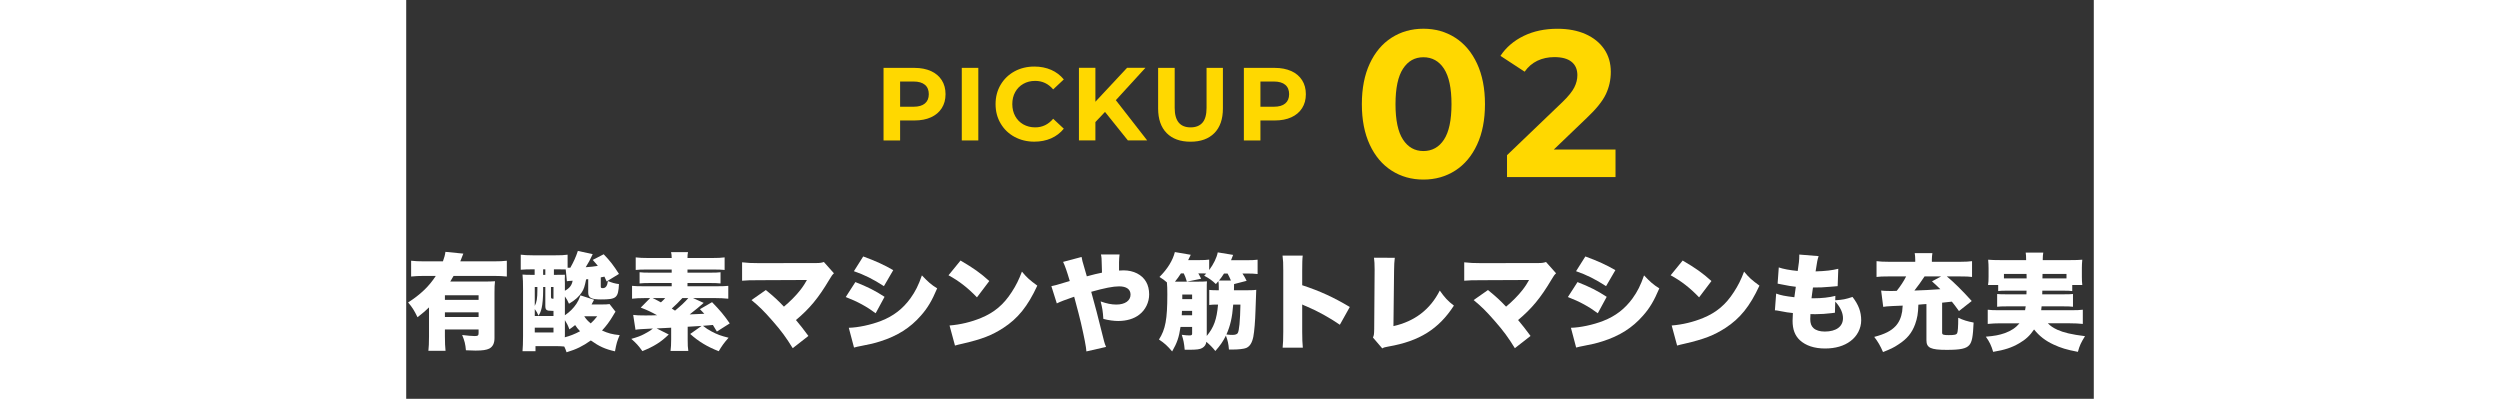
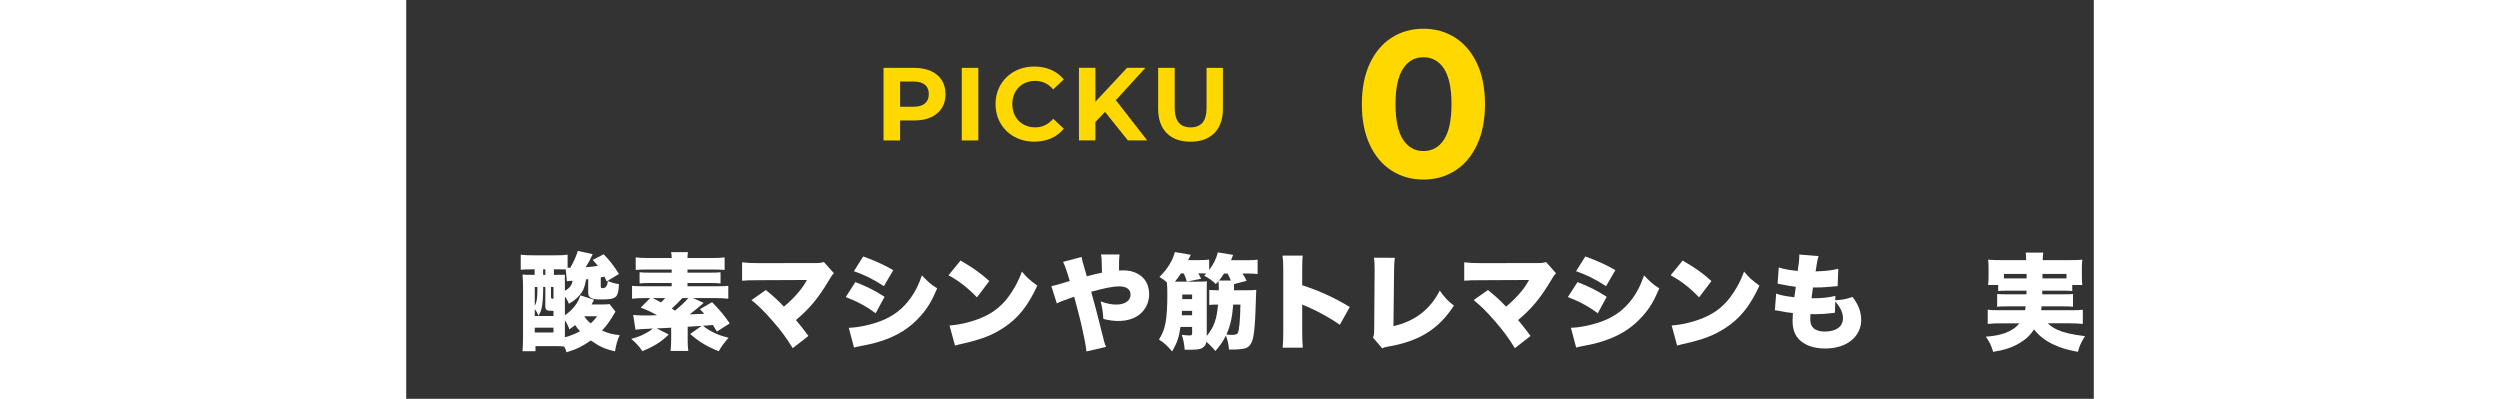
<svg xmlns="http://www.w3.org/2000/svg" id="_レイヤー_2" width="717" height="114.38" viewBox="0 0 484 114.38">
  <rect x="0" y="0" width="484" height="114.38" fill="#333333" stroke="none" />
  <g id="_レイヤー_1-2">
    <g>
-       <path d="m11.1,96.53c0,1.68.06,3,.18,4.08h-4.92c.12-1.02.18-2.28.18-4.14v-8.31c-1.02.99-1.71,1.59-3.3,2.82-.93-1.95-1.59-2.97-2.7-4.23,3.6-2.31,6.03-4.65,7.95-7.62h-3.24c-1.62,0-2.76.06-3.84.18v-4.53c1.08.12,2.22.18,3.84.18h5.28c.39-1.05.6-1.83.72-2.73l5.13.51c-.12.3-.42,1.05-.87,2.22h9.51c1.68,0,2.82-.06,3.84-.18v4.53c-1.11-.12-2.25-.18-3.84-.18h-11.43c-.3.54-.54.93-.96,1.62h9.72c1.5,0,2.28-.03,3.12-.09-.12.9-.15,1.8-.15,3.33v12.99c0,1.47-.48,2.46-1.5,3-.78.39-1.95.57-3.96.57-.78,0-1.38-.03-2.73-.09-.15-1.74-.39-2.73-1.08-4.38,1.5.18,2.82.3,3.57.3.93,0,1.14-.15,1.14-.84v-1.05h-9.66v2.04Zm9.66-10.53v-1.32h-9.66v1.32h9.66Zm0,4.92v-1.35h-9.66v1.35h9.66Z" style="fill:#fff;" />
      <path d="m55.8,82.19c0,.36.12.45.6.45q1.23,0,1.44-2.04c1.17.48,2.07.75,3.18.87-.21,3.99-.72,4.41-5.19,4.41-2.76,0-3.63-.48-3.63-1.98v-3.84l-.6.06c-.42,2.07-.63,2.76-1.23,3.69-.78,1.23-1.92,2.28-3.69,3.3-.42-.96-.6-1.29-1.17-2.1v5.4c1.38-.93,2.46-2.01,3.3-3.27.48-.75.72-1.2,1.17-2.43l3.9,1.26c-.3.6-.42.81-.72,1.35h2.88c1.08,0,1.74-.03,2.28-.12l1.71,2.19c-.27.42-.48.72-.78,1.26-.9,1.53-1.86,2.82-3.09,4.14,1.74.78,2.91,1.11,5.07,1.32-.72,1.62-.96,2.46-1.35,4.65-2.82-.63-4.53-1.41-6.93-3.12-2.34,1.65-4.08,2.52-6.96,3.39-.27-.81-.36-1.02-.66-1.65-.84-.09-1.56-.12-3.03-.12h-5.22v1.47h-3.72c.09-1.05.15-2.37.15-4.35v-13.47c0-1.8-.03-2.97-.15-4.17.69.06,1.35.09,2.97.09h.51v-1.59h-.48c-1.38,0-2.49.03-3.51.12v-4.32c.96.12,1.89.18,3.51.18h6.39c1.65,0,2.52-.03,3.54-.18v3.75h.78c.99-1.77,1.62-3.15,2.16-4.83l4.26.93c-.66,1.47-1.23,2.52-2.01,3.75,1.35-.09,2.43-.21,3.48-.39-.42-.54-.69-.84-1.47-1.71l3.15-1.62c1.89,1.98,2.79,3.15,4.38,5.64l-3.54,2.16c-.3-.66-.45-.99-.63-1.38-.54.12-.66.15-1.05.21v2.64Zm-18.93,8.43h5.37v-1.47h-.45c-1.59,0-1.89-.24-1.89-1.47v-5.37h-.63v1.11c0,1.92-.18,3.9-.42,4.89-.24.99-.42,1.47-.9,2.22-.36-.84-.6-1.26-1.08-1.89v1.98Zm0-2.88c.57-1.08.75-2.19.75-4.59v-.84h-.75v5.43Zm0,7.62h5.37v-1.38h-5.37v1.38Zm2.4-16.53h.63v-1.59h-.63v1.59Zm2.25,6.18c0,.6.06.66.66.66h.06v-3.36h-.72v2.7Zm3.99-1.62c1.38-.78,1.98-1.56,2.22-2.88-1.02.06-1.32.09-1.65.15l-.33-3.39c-.57-.03-1.65-.03-2.85-.03h-.54v1.59h.36c1.41,0,2.34,0,2.79-.03v.6l-.03.57.03,1.11v2.31Zm-.03,13.35c1.47-.39,2.82-.9,4.38-1.74-.66-.69-.96-1.08-1.41-1.77-.51.42-.84.66-1.65,1.23-.39-1.08-.72-1.74-1.29-2.64v4.41l-.03.51Zm5.58-6.03c.6.9.99,1.32,1.86,2.04.78-.72,1.08-1.05,1.86-2.04h-3.72Z" style="fill:#fff;" />
      <path d="m85.32,86.87q-.36.3-1.8,1.53c-.33.27-.75.63-2.22,1.77.06,0,1.47-.06,4.2-.18-.42-.45-.66-.69-1.26-1.32l3.48-2.01c2.34,2.4,3.48,3.78,5.07,6.09l-3.69,2.34c-.57-.96-.78-1.32-1.14-1.89l-2.85.24c.9.72,1.44,1.08,2.52,1.65,1.59.84,2.64,1.23,4.83,1.77-1.26,1.41-2.04,2.49-2.82,3.87-3.24-1.26-5.76-2.76-8.19-4.95l3.27-2.31q-1.23.09-3.99.24v3.66c0,1.59.03,2.25.18,3.27h-5.1c.12-1.05.18-1.74.18-3.27v-3.39c-.66.03-1.29.06-1.65.09-.6.03-1.47.06-2.52.12l3.48,1.74c-2.25,2.19-4.23,3.42-7.56,4.77-1.11-1.56-1.8-2.31-3.18-3.51,1.86-.54,2.61-.81,3.69-1.38,1.11-.57,1.83-1.02,2.49-1.59q-4.29.18-4.98.36l-.66-4.26c.78.12,1.86.15,3.42.15.87,0,1.86,0,3.42-.06-1.59-.9-2.85-1.5-4.68-2.19l2.7-2.73h-1.47c-1.56,0-2.73.06-3.72.18v-3.69c.87.09,1.65.12,3.21.12h8.16v-.93h-6.36c-1.26,0-2.04.03-2.85.12v-3.21c.75.09,1.53.12,2.85.12h6.36v-.9h-7.11c-1.56,0-2.34.03-3.21.12v-3.6c.96.12,2.07.18,3.78.18h6.54c0-.75-.06-1.17-.18-1.68h4.86c-.12.54-.15.9-.15,1.68h6.87c1.74,0,3-.06,3.78-.18v3.6c-.96-.09-1.77-.12-3.24-.12h-7.41v.9h6.63c1.35,0,2.1-.03,2.85-.12v3.21c-.87-.09-1.62-.12-2.85-.12h-6.63v.93h8.46c1.56,0,2.31-.03,3.24-.12v3.69c-1.17-.12-2.4-.18-3.75-.18h-6.36l3.06,1.38Zm-14.64-1.38c1.11.54,1.68.84,2.37,1.23.57-.51.75-.69,1.23-1.23h-3.6Zm8.52,0c-.93,1.02-2.07,2.16-3.03,3,.12.09.45.27.93.6,1.89-1.59,2.7-2.34,3.81-3.6h-1.71Z" style="fill:#fff;" />
      <path d="m101.19,80.36c-2.49,0-3.54.03-4.86.15v-5.28c1.65.18,2.58.24,4.95.24l16.44-.03c.96,0,1.44-.09,2.07-.3l2.88,3.24c-.48.45-.63.66-1.38,1.92-3.09,5.19-5.55,8.16-9.51,11.49,1.29,1.53,2.13,2.61,3.57,4.56l-4.5,3.51c-1.8-2.94-3.3-5.01-5.79-7.83-2.43-2.79-3.84-4.17-6.03-5.97l4.11-2.88c2.46,2.01,3.45,2.94,5.19,4.77,1.71-1.41,3.6-3.33,4.68-4.74.75-.93,1.56-2.22,1.92-2.91l-13.74.06Z" style="fill:#fff;" />
-       <path d="m128.82,80.9c3.45,1.35,5.67,2.46,8.37,4.23l-2.55,4.71c-2.58-1.92-5.22-3.36-8.58-4.65l2.76-4.29Zm-1.89,13.11c2.64-.06,6.36-.84,9.27-1.98,3.54-1.38,6.21-3.45,8.4-6.45,1.44-2.01,2.31-3.75,3.3-6.6,1.8,1.89,2.67,2.67,4.38,3.72-1.53,3.6-2.76,5.67-4.68,7.83-3.03,3.48-6.75,5.82-11.58,7.35-1.77.57-3.06.87-5.46,1.32-.87.15-1.47.3-2.13.48l-1.5-5.67Zm4.14-20.46c3.54,1.29,6.09,2.46,8.61,3.93l-2.67,4.59c-3.09-2.01-5.58-3.24-8.61-4.29l2.67-4.23Z" style="fill:#fff;" />
+       <path d="m128.82,80.9c3.45,1.35,5.67,2.46,8.37,4.23l-2.55,4.71c-2.58-1.92-5.22-3.36-8.58-4.65l2.76-4.29Zm-1.89,13.11c2.64-.06,6.36-.84,9.27-1.98,3.54-1.38,6.21-3.45,8.4-6.45,1.44-2.01,2.31-3.75,3.3-6.6,1.8,1.89,2.67,2.67,4.38,3.72-1.53,3.6-2.76,5.67-4.68,7.83-3.03,3.48-6.75,5.82-11.58,7.35-1.77.57-3.06.87-5.46,1.32-.87.15-1.47.3-2.13.48Zm4.14-20.46c3.54,1.29,6.09,2.46,8.61,3.93l-2.67,4.59c-3.09-2.01-5.58-3.24-8.61-4.29l2.67-4.23Z" style="fill:#fff;" />
      <path d="m158.98,74.72c3.78,2.22,5.73,3.6,8.25,5.88l-3.54,4.68c-2.61-2.73-5.16-4.71-8.16-6.33l3.45-4.23Zm-3.15,18.63c3.06-.24,6.21-.99,9.03-2.16,3.78-1.56,6.48-3.81,8.79-7.41,1.26-1.92,2.07-3.57,2.94-5.88,1.47,1.77,2.16,2.37,4.41,4.02-2.73,5.91-5.58,9.45-9.78,12.15-3.24,2.1-6.09,3.21-11.67,4.5-1.17.27-1.35.3-2.16.54l-1.56-5.76Z" style="fill:#fff;" />
      <path d="m193.7,73.7c.18,1.02.27,1.35.6,2.43.39,1.35.42,1.44.9,3.12,2.13-.57,2.76-.72,4.35-1.05q-.03-.69-.06-2.1c-.03-1.95-.06-2.31-.24-3.12h5.34c-.09.75-.12,1.11-.15,2.25v2.37c.69-.06.87-.06,1.29-.06,2.88,0,5.31,1.23,6.48,3.3.57.96.87,2.25.87,3.6,0,2.25-1.05,4.44-2.82,5.79-1.5,1.2-3.66,1.83-6.06,1.83-1.23,0-2.82-.21-4.26-.6-.15-2.28-.3-3.15-.78-5.01,1.77.63,3.12.9,4.5.9,2.49,0,4.08-1.11,4.08-2.85,0-1.53-1.17-2.37-3.27-2.37-1.74,0-4.17.48-8.01,1.56.75,2.55,2.19,8.1,3.69,14.19.18.66.27.93.57,1.62l-5.64,1.29c-.09-1.35-.6-3.96-1.59-8.28-.27-1.17-.9-3.63-1.92-7.41-2.46.84-4.02,1.44-4.98,1.92l-1.56-4.95q.87-.12,4.26-1.17c.45-.12.63-.18,1.02-.3-.81-2.76-1.41-4.47-1.92-5.49l5.31-1.41Z" style="fill:#fff;" />
      <path d="m237.43,81.47q0,.42-.03,1.77h4.08c1.23,0,1.77-.03,2.31-.12q-.06.78-.21,5.82c-.09,3.18-.33,6.06-.63,7.65-.36,1.74-.99,2.76-2.04,3.21-.63.27-2.25.45-3.93.45h-1.02c-.12-1.59-.36-2.67-.87-3.99-.87,1.74-1.59,2.76-3.03,4.41-.78-.99-1.56-1.77-2.58-2.64-.12.84-.45,1.32-1.17,1.77-.66.39-1.59.51-3.84.51h-1.2c-.18-1.92-.33-2.73-.84-4.29,1.2.15,1.62.18,2.22.18.54,0,.75-.12.75-.48v-1.95h-3.33c-.45,3.03-.99,4.56-2.4,7.02-1.35-1.59-2.16-2.34-3.78-3.42,1.86-2.91,2.4-5.76,2.4-12.93,0-1.5-.03-2.61-.12-3.45-.72-.63-1.14-.96-2.13-1.56,2.31-2.31,3.81-4.74,4.41-7.14l4.56.78c-.27.54-.3.6-.75,1.53h3.15c1.38,0,2.04-.03,2.88-.15v3c1.29-1.74,2.16-3.54,2.46-5.07l4.41.72c-.06.12-.27.63-.6,1.53h4.26c1.68,0,2.34-.03,3.36-.15v4.11c-1.08-.12-1.68-.15-3.36-.15h-.99c.54.81.78,1.23,1.2,2.1l-3.6.93Zm-13.53-.69c-.42-1.32-.48-1.47-.9-2.37h-.81c-.6.96-1.05,1.53-1.71,2.37h3.42Zm-1.41,8.37c-.03.48-.03.51-.06,1.26h2.97v-1.26h-2.91Zm2.91-4.68h-2.82v1.32h2.82v-1.32Zm7.65-1.23v-.93c0-.75-.03-1.23-.12-1.68-.27.33-.39.45-.72.84-1.05-1.02-1.89-1.62-3.36-2.4.27-.27.33-.36.6-.6-.45-.06-.84-.06-1.38-.06h-.9c.3.51.45.78.81,1.53l-4.08.84h2.88c1.5,0,2.25-.03,2.88-.09-.06.63-.06.96-.06,2.28v13.38c2.04-2.49,2.85-4.68,3.24-9h-.6c-.78,0-1.23.03-1.92.12v-4.32c.6.06,1.14.09,1.92.09h.81Zm3.48-2.79c-.33-.78-.54-1.23-.96-2.01h-1.02c-.57.9-.84,1.29-1.44,2.01h3.42Zm.66,6.9c-.3,3.78-.84,6.09-1.95,8.58,1.08.12,1.26.12,1.77.12.72,0,1.26-.18,1.47-.51.42-.66.69-3.48.78-8.19h-2.07Z" style="fill:#fff;" />
      <path d="m251.36,99.71c.12-1.35.18-2.22.18-4.59v-17.46c0-2.43-.03-2.73-.21-4.35h5.79c-.12.87-.15,2.37-.15,4.38v4.11c5.1,1.68,8.97,3.45,13.65,6.24l-2.85,5.1c-2.91-2.01-6.45-3.96-9.45-5.22q-1.05-.42-1.35-.6v7.8c0,2.01.06,3.51.18,4.59h-5.79Z" style="fill:#fff;" />
      <path d="m283.53,73.94c-.15,1.14-.18,1.92-.21,3.69l-.18,15.9c6.06-1.35,10.56-4.77,13.29-10.2,1.38,1.98,2.31,3,4.05,4.32-4.35,6.72-9.9,10.2-18.75,11.73-1.11.21-1.29.24-1.8.54l-2.67-3.12c.3-.63.33-.96.36-2.46l.12-16.68v-.48c0-1.41-.06-2.37-.18-3.27l5.97.03Z" style="fill:#fff;" />
      <path d="m308.3,80.36c-2.49,0-3.54.03-4.86.15v-5.28c1.65.18,2.58.24,4.95.24l16.44-.03c.96,0,1.44-.09,2.07-.3l2.88,3.24c-.48.45-.63.66-1.38,1.92-3.09,5.19-5.55,8.16-9.51,11.49,1.29,1.53,2.13,2.61,3.57,4.56l-4.5,3.51c-1.8-2.94-3.3-5.01-5.79-7.83-2.43-2.79-3.84-4.17-6.03-5.97l4.11-2.88c2.46,2.01,3.45,2.94,5.19,4.77,1.71-1.41,3.6-3.33,4.68-4.74.75-.93,1.56-2.22,1.92-2.91l-13.74.06Z" style="fill:#fff;" />
      <path d="m335.93,80.9c3.45,1.35,5.67,2.46,8.37,4.23l-2.55,4.71c-2.58-1.92-5.22-3.36-8.58-4.65l2.76-4.29Zm-1.89,13.11c2.64-.06,6.36-.84,9.27-1.98,3.54-1.38,6.21-3.45,8.4-6.45,1.44-2.01,2.31-3.75,3.3-6.6,1.8,1.89,2.67,2.67,4.38,3.72-1.53,3.6-2.76,5.67-4.68,7.83-3.03,3.48-6.75,5.82-11.58,7.35-1.77.57-3.06.87-5.46,1.32-.87.15-1.47.3-2.13.48l-1.5-5.67Zm4.14-20.46c3.54,1.29,6.09,2.46,8.61,3.93l-2.67,4.59c-3.09-2.01-5.58-3.24-8.61-4.29l2.67-4.23Z" style="fill:#fff;" />
      <path d="m366.09,74.72c3.78,2.22,5.73,3.6,8.25,5.88l-3.54,4.68c-2.61-2.73-5.16-4.71-8.16-6.33l3.45-4.23Zm-3.15,18.63c3.06-.24,6.21-.99,9.03-2.16,3.78-1.56,6.48-3.81,8.79-7.41,1.26-1.92,2.07-3.57,2.94-5.88,1.47,1.77,2.16,2.37,4.41,4.02-2.73,5.91-5.58,9.45-9.78,12.15-3.24,2.1-6.09,3.21-11.67,4.5-1.17.27-1.35.3-2.16.54l-1.56-5.76Z" style="fill:#fff;" />
      <path d="m409.85,86.12c2.22-.15,2.97-.3,4.95-.96,1.74,2.25,2.49,4.26,2.49,6.72,0,2.28-1.14,4.53-3.06,5.94-1.86,1.41-4.35,2.13-7.29,2.13-3.09,0-5.52-.81-7.23-2.37-1.44-1.35-2.1-3.12-2.1-5.58,0-.66.03-1.32.09-2.22-.93-.06-2.19-.27-3.87-.6-.6-.12-.78-.15-1.29-.18l.36-4.8c1.38.51,2.49.72,5.22,1.05.03-.3.18-1.32.42-3-1.2-.12-2.19-.3-4.14-.69-.45-.09-.63-.12-1.08-.21l.33-4.65c1.32.45,3.06.78,5.43,1.02.33-1.98.45-3.27.45-4.29v-.42l5.55.45c-.33.96-.45,1.62-.87,4.38,2.94-.09,4.68-.3,6.51-.75l-.18,4.98q-.69.06-2.16.18c-1.98.18-2.91.21-4.92.21q-.03.39-.21,1.47c-.06.39-.09.63-.21,1.62h.63c2.34,0,4.47-.24,6.21-.69l-.03,1.26Zm-.09,3.57c-.3.03-.33.03-.96.12-1.38.18-3.21.3-4.71.3-.3,0-.51,0-1.35-.03-.03.39-.06.96-.06,1.44,0,1.2.3,2.01.93,2.58.72.66,1.83.99,3.24.99,3.27,0,5.22-1.44,5.22-3.84,0-1.53-.75-3.15-2.22-4.77l-.09,3.21Z" style="fill:#fff;" />
-       <path d="m436,87.2c-.39.03-.72.06-.93.06-.87.09-.93.09-1.38.12-.09,2.64-.3,3.81-.93,5.61-.93,2.52-2.31,4.2-4.83,5.82-1.29.87-2.25,1.32-4.38,2.16-.78-1.8-1.41-2.91-2.52-4.35,3-.78,4.83-1.71,6.09-3.06,1.02-1.08,1.65-2.49,1.92-4.23.06-.45.09-.75.15-1.68q-1.98.09-2.88.12c-1.59.09-2.04.12-2.7.24l-.6-4.68c.72.09,1.35.12,2.25.12h1.08c.24,0,.63-.03,1.14-.03,1.08-1.35,2.01-2.76,2.7-4.14h-5.22c-1.53,0-2.4.03-3.27.15v-4.53c.99.12,1.92.18,3.48.18h7.62v-.63c0-.69-.06-1.26-.15-1.86h5.07c-.09.57-.15,1.2-.15,1.83v.66h8.22c1.5,0,2.34-.06,3.3-.18v4.53c-.87-.12-1.68-.15-3.33-.15h-3.9c1.92,1.56,4.5,4.11,7.14,7.05l-3.66,2.88c-.99-1.38-1.35-1.86-2.04-2.7-1.32.15-1.74.21-2.79.3v8.58c0,.6.3.72,1.89.72,1.71,0,2.19-.12,2.43-.57.18-.36.3-1.8.3-4.41,1.5.69,2.55,1.02,4.41,1.38-.18,4.05-.45,5.52-1.23,6.45-.87,1.02-2.52,1.38-6.45,1.38-4.62,0-5.85-.57-5.85-2.76v-10.38Zm-.54-7.92c-.96,1.47-1.89,2.76-2.91,4.05,2.58-.09,4.62-.18,7.44-.39-.75-.75-1.17-1.14-2.4-2.25l2.61-1.41h-4.74Z" style="fill:#fff;" />
      <path d="m459.31,83.36c-1.5,0-2.16.03-2.73.12v-1.74h-2.91c.12-.69.15-1.32.15-2.37v-2.46c0-.78-.03-1.41-.12-2.43.96.09,1.95.12,3.6.12h7.29v-.21c0-.81-.03-1.32-.12-1.95h5.04c-.09.54-.15,1.11-.15,1.92v.24h7.74c1.65,0,2.61-.03,3.6-.12-.09.96-.12,1.53-.12,2.34v2.58c0,.87.03,1.56.12,2.34h-2.88v1.74c-.72-.09-1.26-.12-2.79-.12h-5.79q0,.54-.03,1.05h6c1.68,0,2.1-.03,2.82-.09v3.66c-.75-.09-1.23-.12-2.82-.12h-6.18c-.06.57-.06.66-.12,1.11h8.49c1.74,0,2.55-.03,3.45-.15v4.08c-1.23-.12-2.25-.18-3.69-.18h-6.33c.72.75,1.5,1.29,2.73,1.86,1.8.81,4.05,1.35,7.92,1.83-1.17,1.89-1.53,2.64-2.04,4.5-3.27-.63-4.86-1.11-6.99-2.1-2.28-1.05-4.08-2.43-5.58-4.32-1.17,1.74-2.43,2.91-4.26,3.96-2.16,1.26-4.2,1.92-7.47,2.46-.54-1.83-1.08-2.94-2.1-4.35,2.55-.21,3.87-.48,5.43-1.02,1.89-.69,3.12-1.53,4.23-2.82h-5.49c-1.26,0-2.37.06-3.63.18v-4.08c.87.12,1.65.15,3.36.15h7.35c.09-.48.12-.69.18-1.11h-5.4c-1.59,0-2.04.03-2.79.12v-3.66c.72.06,1.17.09,2.79.09h5.61q.03-.57.03-1.05h-5.4Zm-1.08-4.8v1.29h6.51c0-.66,0-.81-.03-1.29h-6.48Zm11.07,0c-.03.84-.03.87-.03,1.29h6.9v-1.29h-6.87Z" style="fill:#fff;" />
    </g>
    <g>
      <path d="m150.51,20.38c1.34.61,2.37,1.49,3.09,2.62.72,1.13,1.08,2.47,1.08,4.02s-.36,2.86-1.08,4c-.72,1.14-1.75,2.01-3.09,2.62-1.34.61-2.91.91-4.73.91h-4.13v5.74h-4.75v-20.82h8.88c1.82,0,3.39.31,4.73.92Zm-1.74,9.29c.74-.62,1.11-1.51,1.11-2.66s-.37-2.07-1.11-2.69c-.74-.62-1.83-.94-3.25-.94h-3.87v7.23h3.87c1.43,0,2.51-.31,3.25-.94Z" style="fill:#ffd800;" />
      <path d="m159.34,19.46h4.74v20.82h-4.74v-20.82Z" style="fill:#ffd800;" />
      <path d="m174.46,39.25c-1.69-.92-3.02-2.2-3.98-3.84-.97-1.64-1.45-3.48-1.45-5.55s.48-3.91,1.45-5.55c.97-1.64,2.29-2.91,3.98-3.84,1.69-.92,3.59-1.38,5.7-1.38,1.78,0,3.38.32,4.82.95s2.64,1.55,3.62,2.74l-3.05,2.86c-1.39-1.63-3.1-2.44-5.16-2.44-1.27,0-2.4.28-3.4.85-1,.57-1.77,1.35-2.33,2.36-.56,1.01-.83,2.16-.83,3.45s.28,2.44.83,3.45c.56,1.01,1.33,1.8,2.33,2.37,1,.56,2.13.85,3.4.85,2.05,0,3.77-.82,5.16-2.47l3.05,2.85c-.98,1.21-2.19,2.13-3.63,2.77-1.45.63-3.06.95-4.83.95-2.09,0-3.98-.46-5.67-1.38Z" style="fill:#ffd800;" />
      <path d="m200.41,32.1l-2.75,2.91v5.26h-4.72v-20.82h4.72v9.73l9.08-9.73h5.27l-8.49,9.28,8.99,11.54h-5.54l-6.56-8.18Z" style="fill:#ffd800;" />
      <path d="m218.1,38.17c-1.63-1.65-2.45-4-2.45-7.05v-11.66h4.75v11.48c0,3.73,1.52,5.59,4.57,5.59,1.48,0,2.62-.45,3.4-1.35.78-.9,1.17-2.32,1.17-4.24v-11.48h4.69v11.66c0,3.05-.82,5.4-2.45,7.05-1.63,1.65-3.91,2.47-6.84,2.47s-5.21-.82-6.84-2.47Z" style="fill:#ffd800;" />
-       <path d="m253.85,20.38c1.34.61,2.37,1.49,3.09,2.62.72,1.13,1.08,2.47,1.08,4.02s-.36,2.86-1.08,4c-.72,1.14-1.75,2.01-3.09,2.62-1.34.61-2.91.91-4.73.91h-4.13v5.74h-4.75v-20.82h8.87c1.82,0,3.39.31,4.73.92Zm-1.74,9.29c.74-.62,1.11-1.51,1.11-2.66s-.37-2.07-1.11-2.69c-.74-.62-1.83-.94-3.25-.94h-3.87v7.23h3.87c1.42,0,2.51-.31,3.25-.94Z" style="fill:#ffd800;" />
      <path d="m282.61,48.93c-2.67-1.71-4.76-4.19-6.27-7.44-1.51-3.25-2.26-7.12-2.26-11.62s.75-8.37,2.26-11.62c1.51-3.25,3.6-5.73,6.27-7.44,2.67-1.71,5.71-2.57,9.12-2.57s6.45.86,9.12,2.57c2.67,1.71,4.76,4.19,6.27,7.44s2.27,7.12,2.27,11.62-.76,8.38-2.27,11.62c-1.51,3.25-3.6,5.73-6.27,7.44-2.67,1.71-5.71,2.57-9.12,2.57s-6.45-.86-9.12-2.57Zm15.03-8.9c1.43-2.19,2.15-5.58,2.15-10.16s-.72-7.96-2.15-10.16c-1.43-2.19-3.4-3.29-5.91-3.29s-4.42,1.1-5.85,3.29c-1.43,2.19-2.15,5.58-2.15,10.16s.71,7.97,2.15,10.16c1.43,2.19,3.38,3.29,5.85,3.29s4.48-1.09,5.91-3.29Z" style="fill:#ffd800;" />
-       <path d="m346.83,42.89v7.89h-31.12v-6.27l15.89-15.23c1.69-1.63,2.82-3.04,3.41-4.21.59-1.17.88-2.34.88-3.5,0-1.67-.56-2.96-1.68-3.85-1.12-.9-2.76-1.34-4.91-1.34-1.8,0-3.43.35-4.88,1.04-1.45.7-2.67,1.74-3.65,3.14l-6.94-4.54c1.61-2.43,3.82-4.33,6.65-5.71s6.06-2.06,9.71-2.06c3.06,0,5.74.51,8.03,1.52,2.29,1.02,4.08,2.45,5.35,4.3,1.27,1.85,1.91,4.03,1.91,6.54,0,2.27-.47,4.4-1.41,6.39-.94,1.99-2.76,4.26-5.47,6.81l-9.47,9.08h17.71Z" style="fill:#ffd800;" />
    </g>
  </g>
</svg>